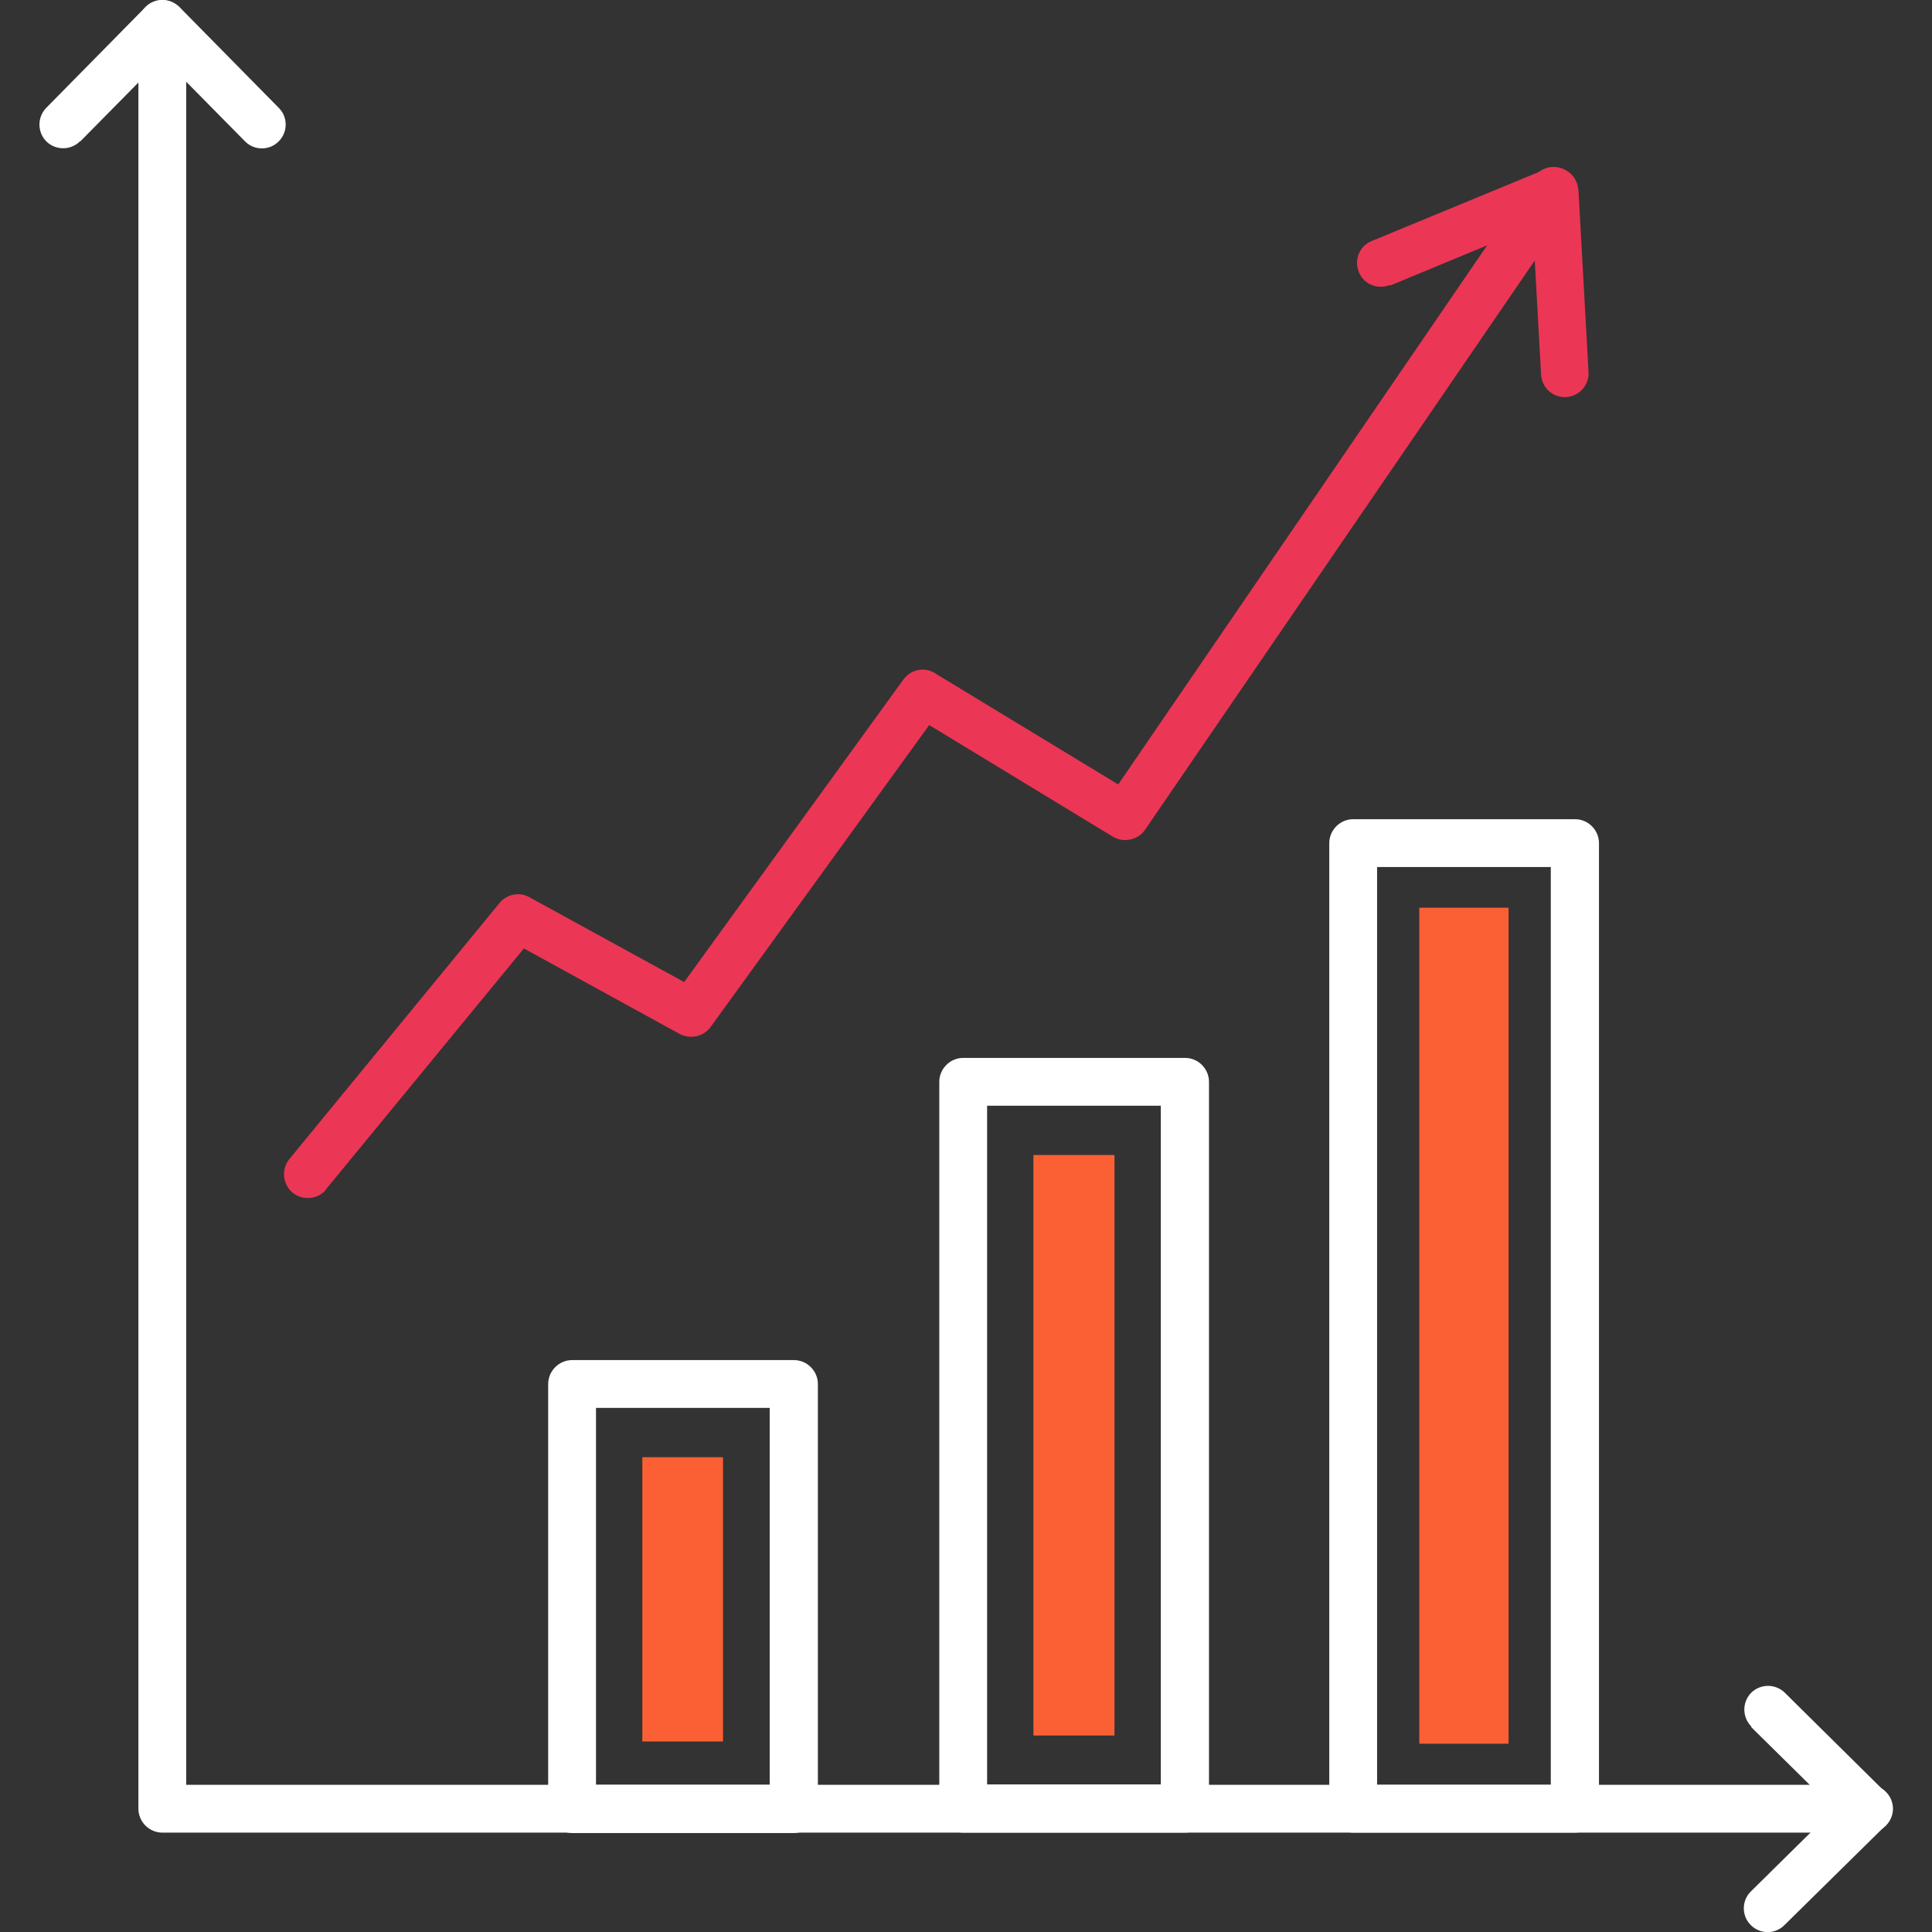
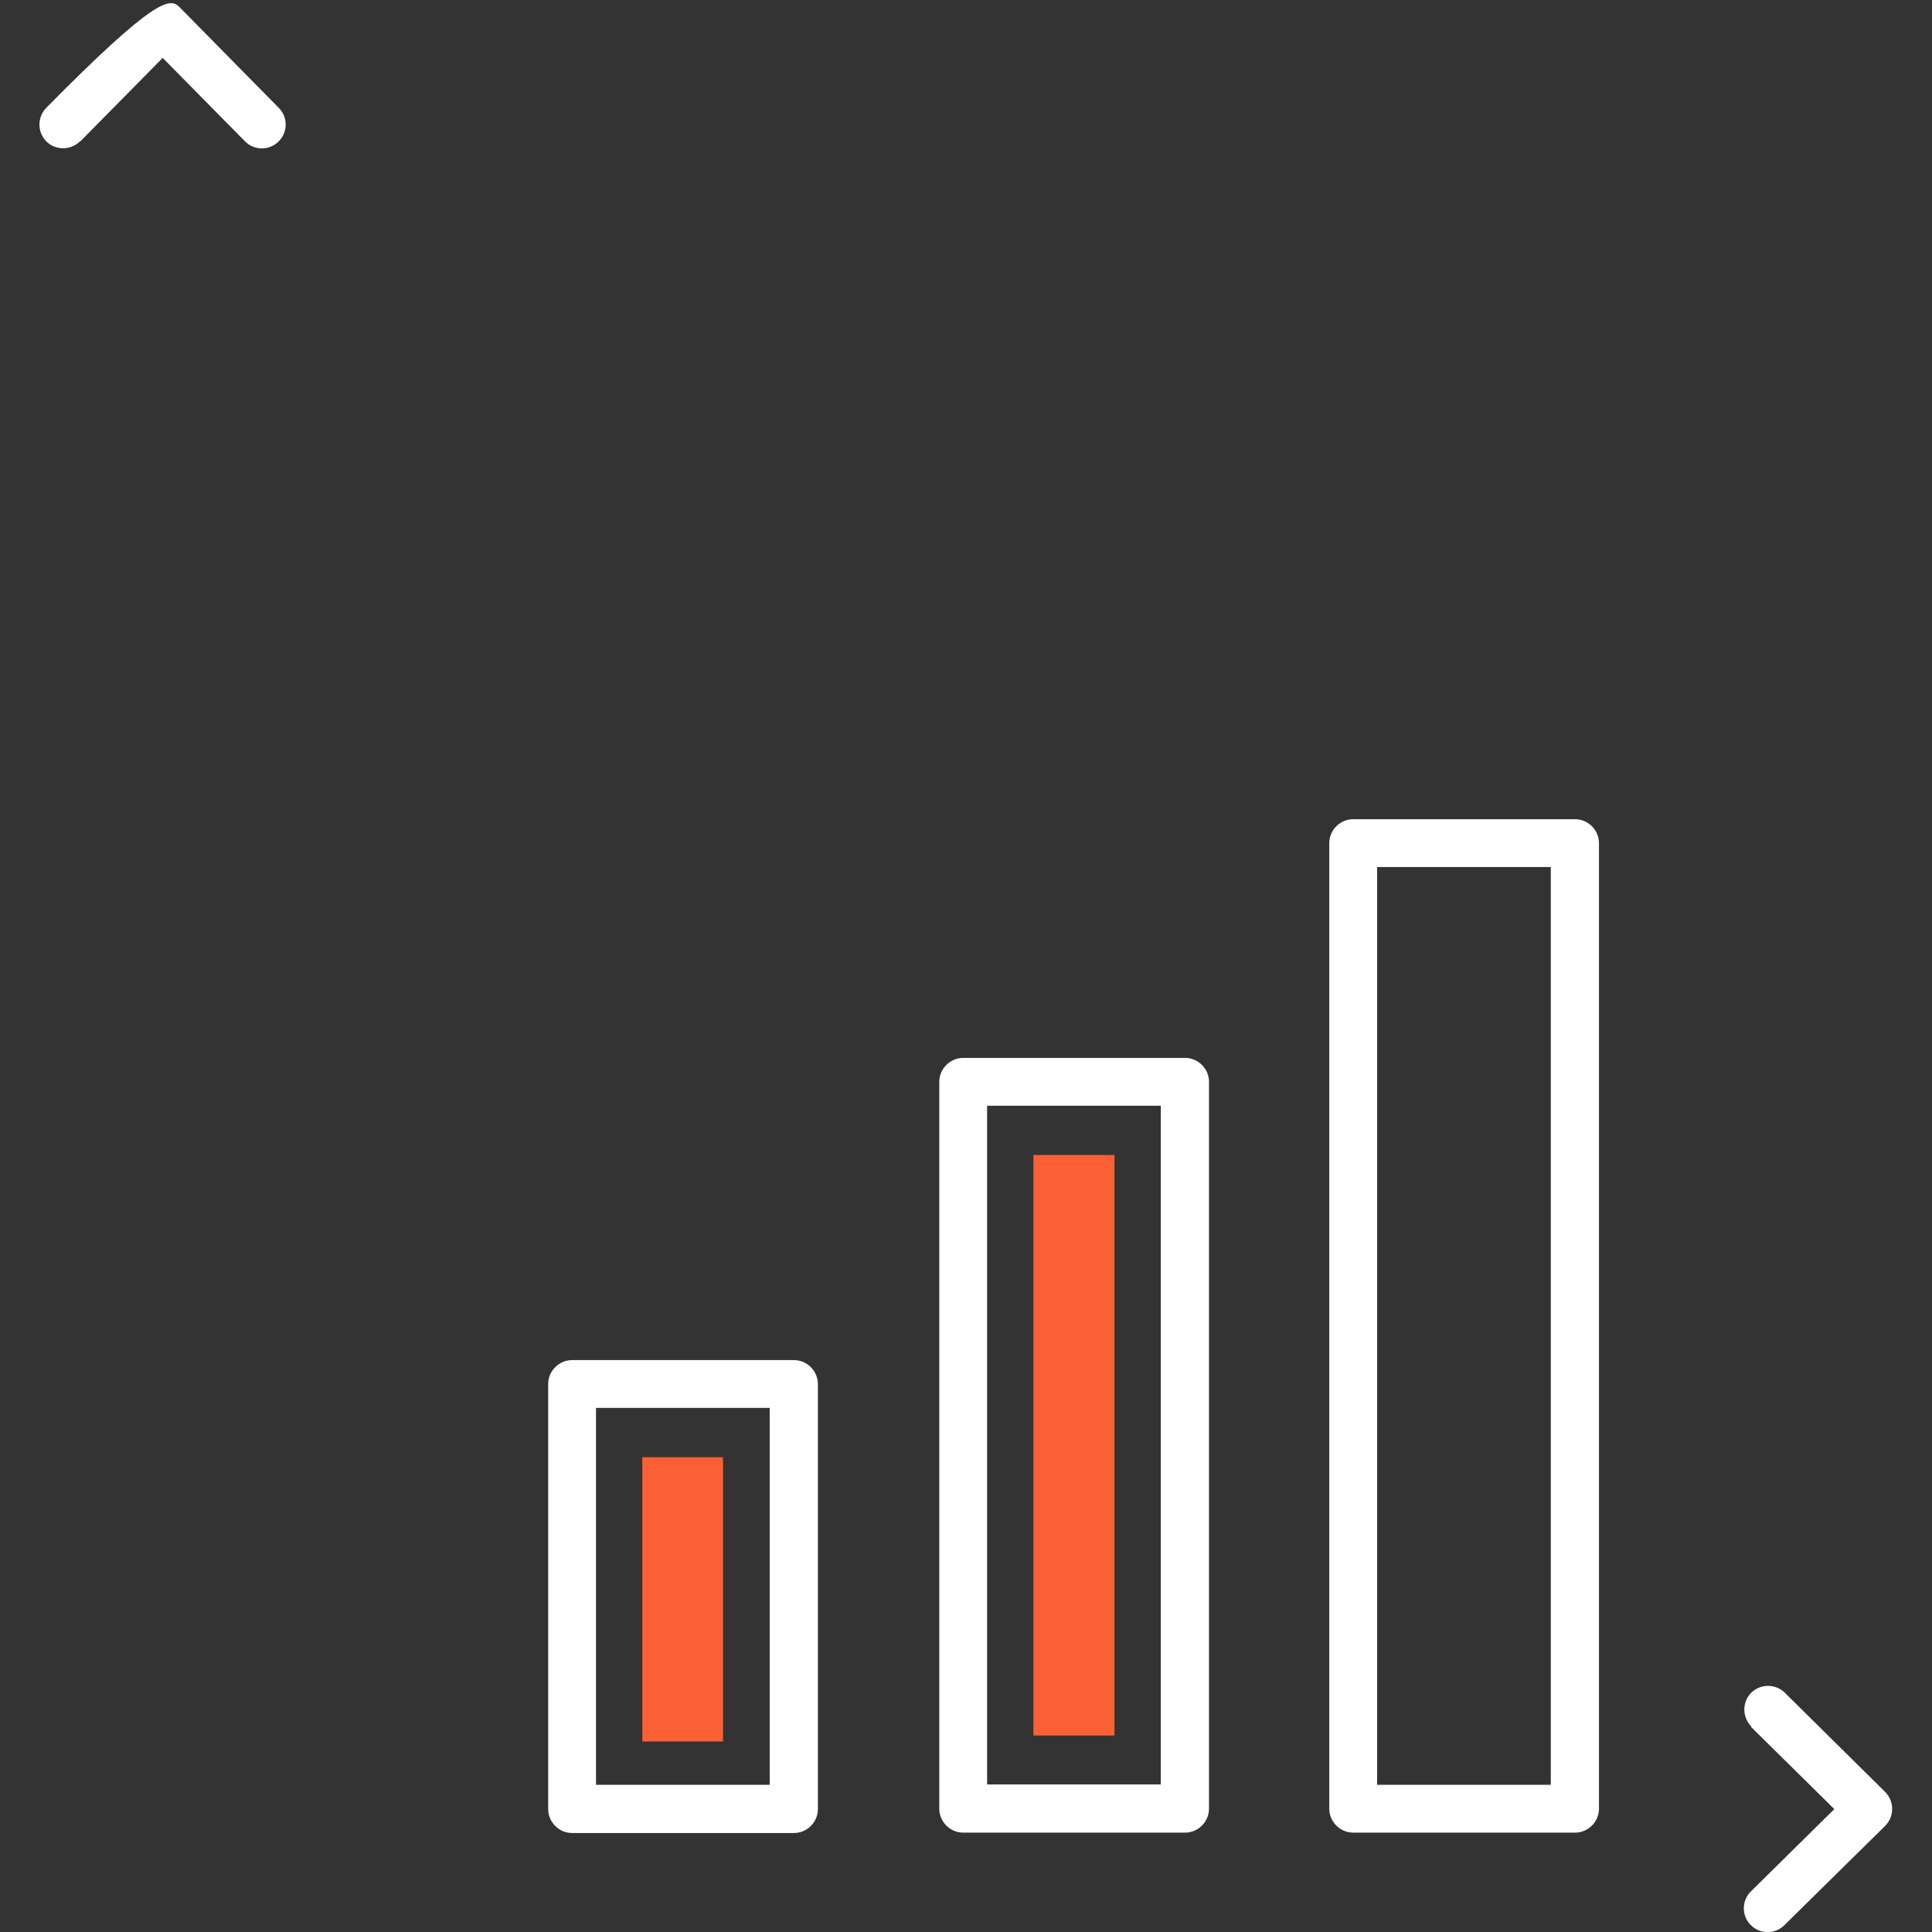
<svg xmlns="http://www.w3.org/2000/svg" width="256" height="256" viewBox="0 0 256 256" fill="none">
  <rect x="0" y="0" width="256" height="256" fill="#333333" stroke="none" />
  <g clip-path="url(#clip0_201_1249)">
    <g clip-path="url(#clip1_201_1249)">
-       <path d="M247.66 236.498C249.392 236.498 250.828 237.933 250.828 239.666C250.828 241.398 249.392 242.834 247.66 242.834H21.507C19.774 242.834 18.339 241.398 18.339 239.666V239.567V3.168C18.339 1.435 19.774 0 21.507 0C23.239 0 24.674 1.435 24.674 3.168V236.498H247.66Z" fill="white" />
-       <path d="M10.617 18.71C9.38 19.947 7.4 19.947 6.162 18.759C4.925 17.522 4.925 15.542 6.113 14.305L19.279 0.94C20.517 -0.297 22.497 -0.297 23.734 0.891L23.784 0.94L23.833 0.99L36.95 14.305C38.187 15.542 38.138 17.572 36.9 18.759C35.663 19.997 33.633 19.947 32.446 18.71L21.556 7.672L10.667 18.71H10.617ZM232.068 228.777C230.831 227.539 230.831 225.559 232.019 224.322C233.256 223.084 235.236 223.084 236.473 224.272L249.788 237.439C251.026 238.676 251.026 240.656 249.838 241.893L249.788 241.943L249.739 241.992L236.424 255.109C235.186 256.346 233.157 256.297 231.969 255.06C230.732 253.822 230.781 251.793 232.019 250.605L243.056 239.715L232.019 228.826L232.068 228.777Z" fill="white" />
-       <path d="M43.236 157.599C42.147 158.936 40.118 159.134 38.781 158.045C37.445 156.956 37.247 154.927 38.336 153.59L66.203 119.635C67.193 118.447 68.876 118.15 70.162 118.893L90.654 130.128L119.709 90.036C120.749 88.6 122.729 88.303 124.114 89.343L148.17 103.944L203.211 23.511C204.201 22.076 206.181 21.68 207.616 22.67C209.052 23.66 209.448 25.64 208.458 27.075L151.734 109.934C150.794 111.319 148.913 111.715 147.477 110.874L123.125 96.074L94.169 136.068C93.228 137.355 91.496 137.751 90.06 137.009L69.42 125.674L43.186 157.599H43.236Z" fill="#EC3655" />
-       <path d="M184.155 37.767C182.521 38.41 180.69 37.667 180.046 36.034C179.403 34.401 180.145 32.569 181.779 31.926L204.795 22.422C206.428 21.779 208.26 22.521 208.903 24.155C209.052 24.501 209.101 24.848 209.151 25.194L210.487 49.299C210.586 51.032 209.25 52.517 207.517 52.616C205.785 52.715 204.3 51.378 204.201 49.646L203.112 29.995L184.254 37.816L184.155 37.767Z" fill="#EC3655" />
+       <path d="M10.617 18.71C9.38 19.947 7.4 19.947 6.162 18.759C4.925 17.522 4.925 15.542 6.113 14.305C20.517 -0.297 22.497 -0.297 23.734 0.891L23.784 0.94L23.833 0.99L36.95 14.305C38.187 15.542 38.138 17.572 36.9 18.759C35.663 19.997 33.633 19.947 32.446 18.71L21.556 7.672L10.667 18.71H10.617ZM232.068 228.777C230.831 227.539 230.831 225.559 232.019 224.322C233.256 223.084 235.236 223.084 236.473 224.272L249.788 237.439C251.026 238.676 251.026 240.656 249.838 241.893L249.788 241.943L249.739 241.992L236.424 255.109C235.186 256.346 233.157 256.297 231.969 255.06C230.732 253.822 230.781 251.793 232.019 250.605L243.056 239.715L232.019 228.826L232.068 228.777Z" fill="white" />
      <path d="M75.805 180.22H75.904H105.206C106.939 180.22 108.374 181.655 108.374 183.388V183.487V239.715C108.374 241.448 106.939 242.883 105.206 242.883H105.107H75.805C74.073 242.883 72.637 241.448 72.637 239.715V239.616V183.388C72.637 181.655 74.073 180.22 75.805 180.22ZM101.989 186.555H78.973V236.498H101.989V186.555ZM127.629 140.176H127.728H157.03C158.763 140.176 160.198 141.612 160.198 143.344V143.443V239.666C160.198 241.398 158.763 242.834 157.03 242.834H156.931H127.629C125.896 242.834 124.461 241.398 124.461 239.666V239.567V143.344C124.461 141.612 125.896 140.176 127.629 140.176ZM153.813 146.512H130.797V236.449H153.813V146.512ZM179.304 108.548H179.403H208.705C210.438 108.548 211.873 109.983 211.873 111.715V111.814V239.666C211.873 241.398 210.438 242.834 208.705 242.834H208.606H179.304C177.572 242.834 176.136 241.398 176.136 239.666V239.567V111.715C176.136 109.983 177.572 108.548 179.304 108.548ZM205.488 114.883H182.472V236.498H205.488V114.883Z" fill="white" />
-       <path fill-rule="evenodd" clip-rule="evenodd" d="M188.065 120.278H199.895V231.053H188.065V120.278Z" fill="#FB6034" />
      <path fill-rule="evenodd" clip-rule="evenodd" d="M136.934 153.046H147.675V229.964H136.934V153.046Z" fill="#FB6034" />
      <path fill-rule="evenodd" clip-rule="evenodd" d="M85.111 193.089H95.802V230.756H85.111V193.089Z" fill="#FB6034" />
    </g>
  </g>
  <defs>
    <clipPath id="clip0_201_1249">
      <rect width="256" height="256" fill="white" />
    </clipPath>
    <clipPath id="clip1_201_1249">
      <rect width="256" height="256" fill="white" />
    </clipPath>
  </defs>
</svg>